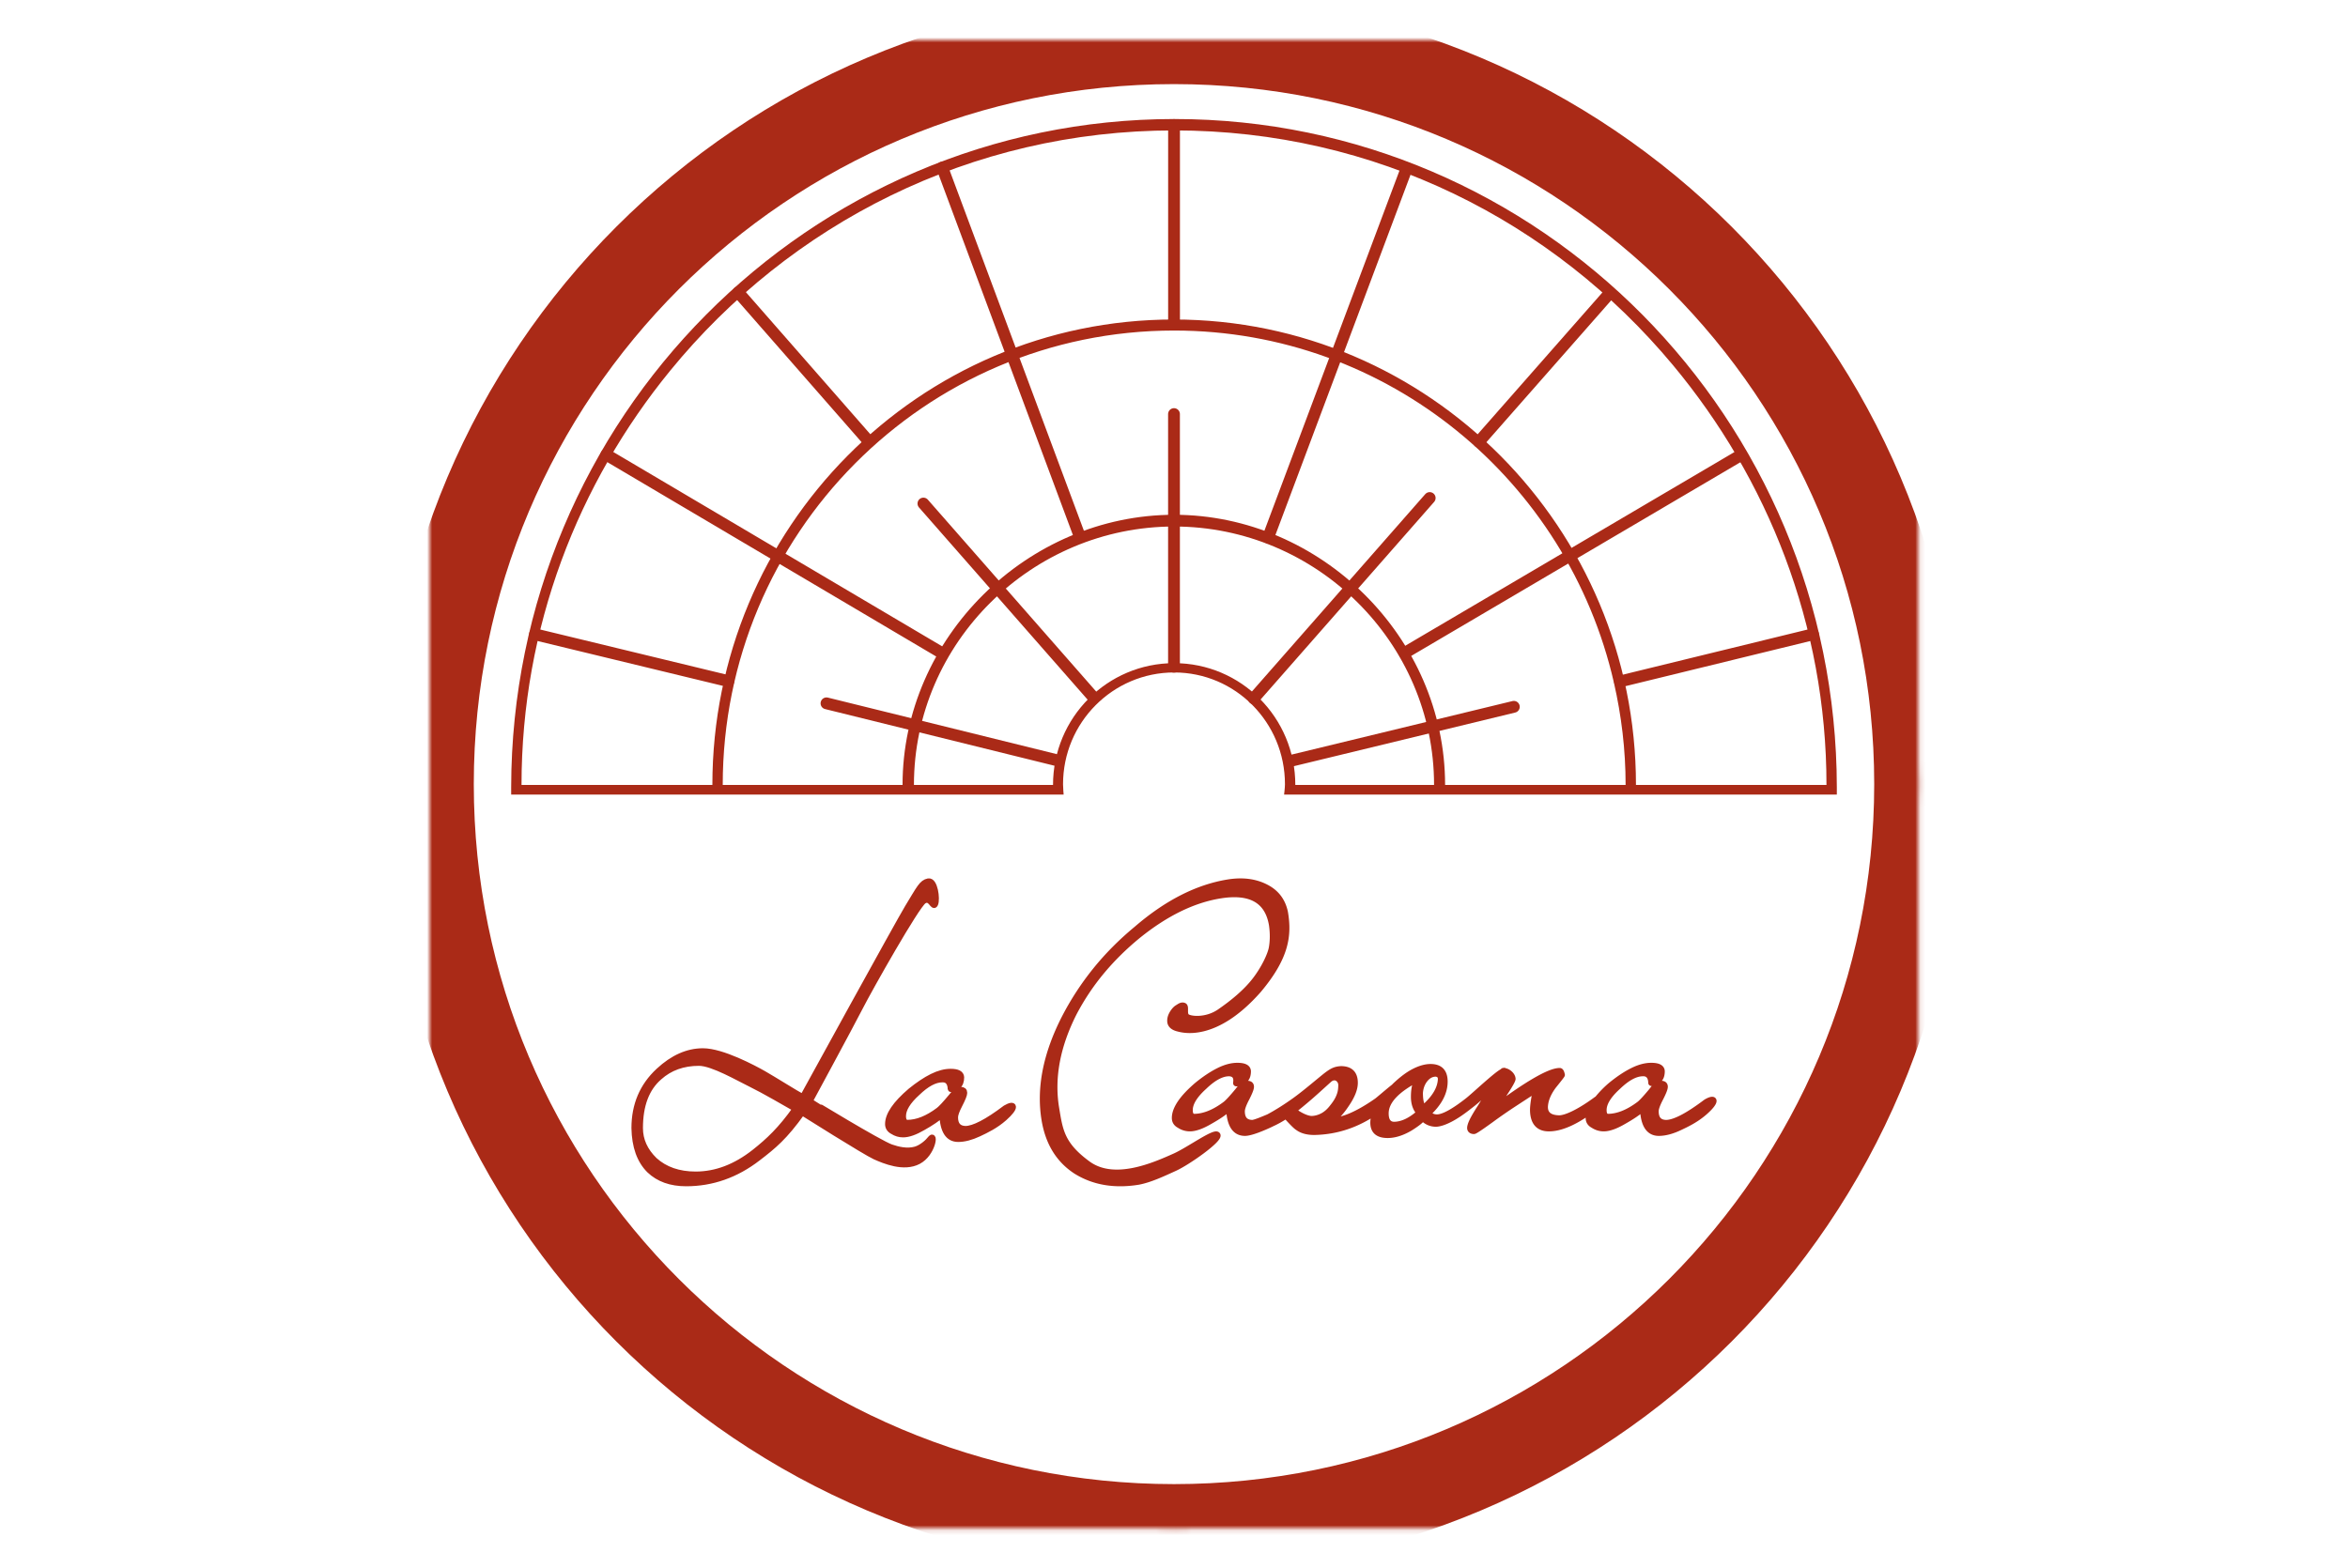
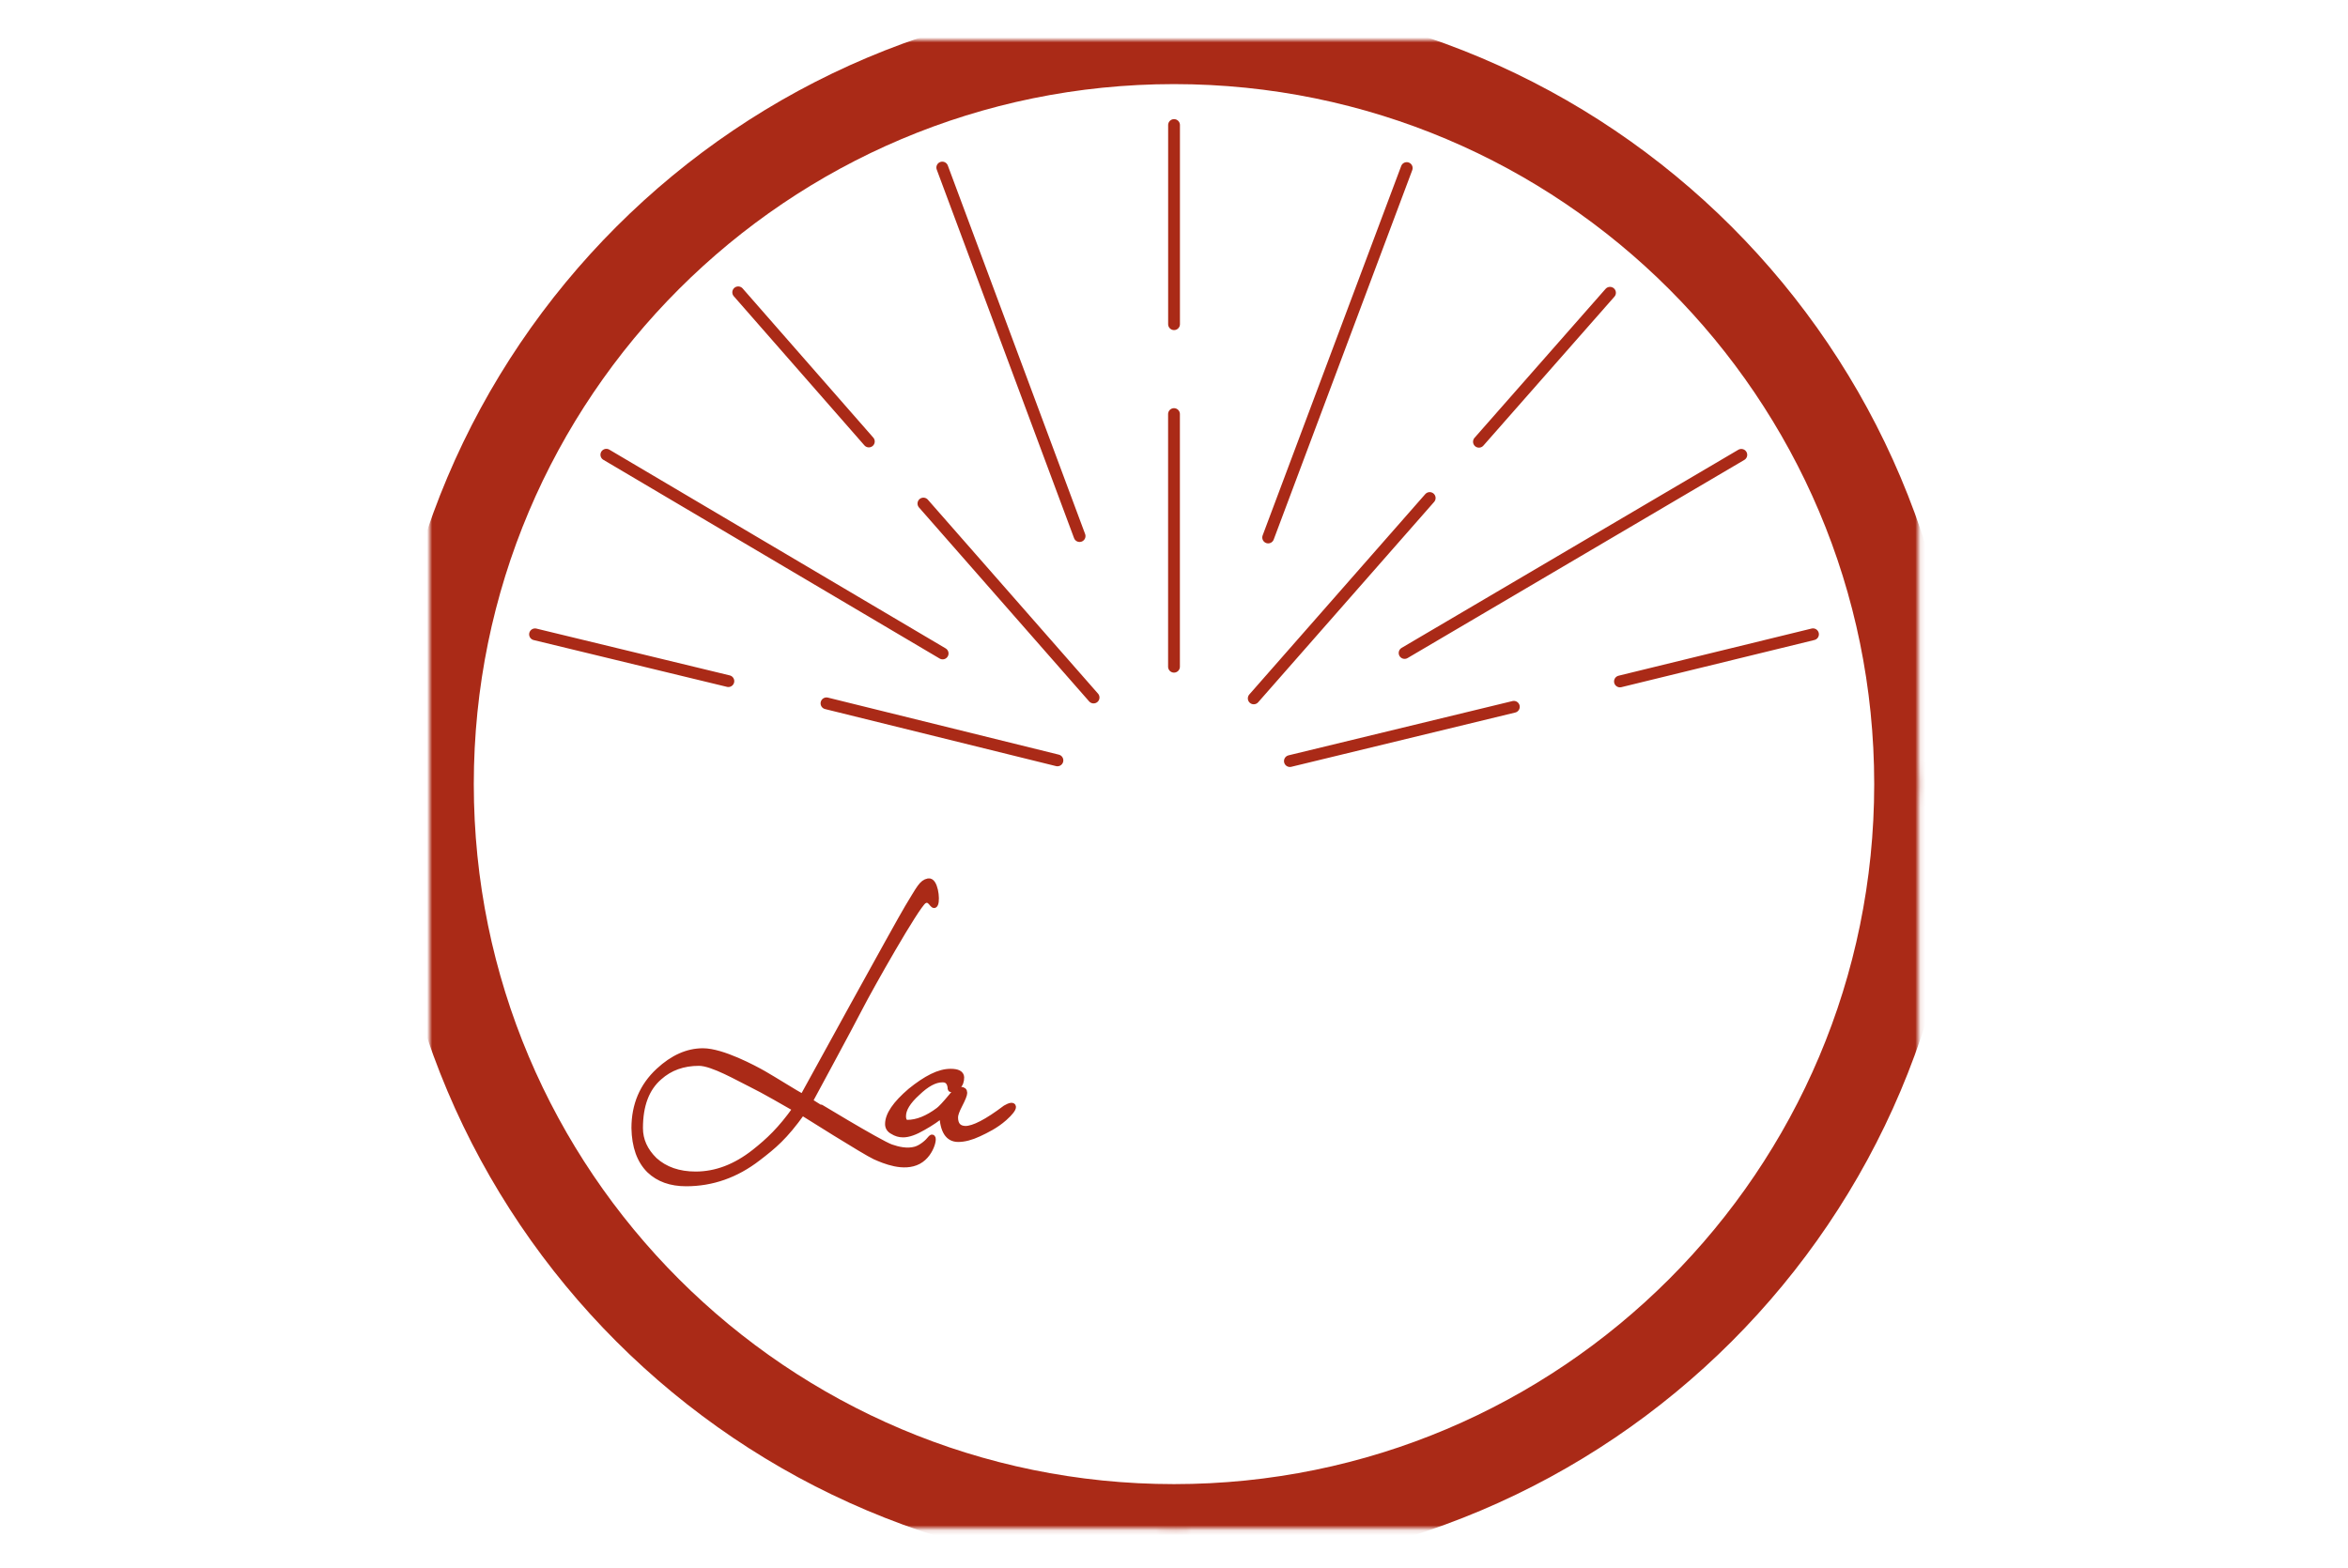
<svg xmlns="http://www.w3.org/2000/svg" xmlns:xlink="http://www.w3.org/1999/xlink" data-bbox="85.447 7.947 721.525 296.106" viewBox="0 0 467 312" stroke-miterlimit="10" clip-rule="evenodd" stroke-linecap="round" stroke-linejoin="round" data-type="ugc">
  <g>
    <defs>
      <path id="0aa4b5f2-13bd-496a-b42d-ce92a4c0309c" d="M85.447 156c0-81.767 66.286-148.053 148.053-148.053S381.553 74.233 381.553 156 315.267 304.053 233.5 304.053 85.447 237.767 85.447 156" />
    </defs>
    <clipPath id="bec71c33-029c-4992-bb87-11db2d8f9b48">
      <path d="M467 0v312H0V0z" />
    </clipPath>
    <g clip-path="url(#bec71c33-029c-4992-bb87-11db2d8f9b48)">
-       <path stroke-width="1.411" stroke-linejoin="miter" stroke="#aa2a17" fill="none" d="M717.888 156.72v-44.879m0-10.653V77.215m0 79.505 30.584-34.835m5.891-6.733 15.75-17.917m-52.225 59.485-29.973-34.174m-6.443-7.34-15.757-17.971m52.173 59.485-41.567-10.27m-11.736-2.657-23.178-5.621m152.996 0-23.254 5.686m-12.612 3.009-40.649 9.853m-27.673-16.237-40.272-23.822m95.528 23.763 40.38-23.763m-56.699 9.946 16.608-44.29m-55.617 0 16.452 44.12" />
-       <path fill="#aa2a17" d="M717.933 76.538c-43.743 0-79.256 35.856-79.328 79.927v.907h158.577v-.907c-.072-44.071-35.506-79.927-79.249-79.927m-.027 1.362c24.085 0 45.369 10.907 59.675 28.084 11.306 13.572 18.356 31.058 18.356 50.24h-22.805c0-30.751-24.741-55.686-55.252-55.686s-55.225 24.935-55.225 55.686h-22.806c0-18.897 6.783-36.114 17.8-49.6C671.966 89.098 693.54 77.9 717.906 77.9m0 23.946c25.616 0 47.076 17.977 52.603 42.099a55 55 0 0 1 1.378 12.279H750.3c0-17.656-14.875-32.328-32.394-32.328s-32.473 14.672-32.473 32.328h-21.507c0-30.041 24.173-54.378 53.98-54.378m0 23.438c16.956 0 31.096 13.851 31.096 30.94h-16.607c0-8.062-6.489-14.602-14.489-14.602-7.999 0-14.488 6.54-14.488 14.602h-16.634c0-17.089 14.166-30.94 31.122-30.94" />
      <path fill="#aa2a17" d="M717.914 67.182c-49.181 0-89.057 39.836-89.057 89.016s39.876 89.058 89.057 89.058 89.058-39.877 89.058-89.058-39.877-89.016-89.058-89.016m0 9.808c43.748 0 79.208 35.461 79.208 79.208H638.706c0-43.747 35.46-79.208 79.208-79.208m-29.382 90.837c.779-.158 1.079 2.134.827 2.732-.251.597-.5-.94-1.365-.373-.866.567-6.389 10.316-7.656 12.788s-5.705 10.645-5.959 11.132c0 0 8.301 5.067 9.683 5.545.809.28 1.913.544 2.939.249.726-.21 1.514-.882 1.779-1.242.639-.868.298 1.73-1.448 2.649-1.747.918-4.05-.04-5.173-.538s-8.691-5.298-8.691-5.298c-2.116 2.958-3.411 4.018-5.297 5.463-2.62 2.023-5.513 3.021-8.608 3.021-1.828 0-3.292-.527-4.386-1.572-1.167-1.157-1.737-2.807-1.78-5.008 0-2.757.953-5.069 2.897-6.87 1.699-1.578 3.469-2.358 5.297-2.358 2.303 0 6.105 2.086 7.242 2.731s3.87 2.35 4.677 2.773c.257-.478 11.414-20.744 12.58-22.679 1.411-2.312 1.663-2.986 2.442-3.145m38.28.083c.763.096 1.461.284 2.11.621 1.242.634 1.996 1.675 2.276 3.062.448 2.694.172 5.27-3.145 9.229-5.28 6.01-9.205 4.735-9.642 4.635-.541-.133-.868-.388-.952-.745-.068-.409.093-.834.414-1.283.16-.225.316-.393.496-.497.181-.104.457-.335.745-.207.289.129-.055.951.331 1.283.387.332 2.321.572 3.932-.538s3.174-2.392 4.262-3.807c1.089-1.415 1.842-3.051 1.987-3.89.144-.84.135-1.724 0-2.69-.492-2.958-2.57-4.17-6.249-3.559-3.199.531-6.433 2.153-9.725 4.8-1.632 1.334-3.11 2.77-4.387 4.304a28.3 28.3 0 0 0-3.311 4.966c-1.99 3.939-2.723 7.711-2.152 11.298.452 2.718.632 4.422 3.808 6.746 3.181 2.328 7.968.168 10.387-.911 1.711-.763 4.884-3.075 5.131-2.524.248.551-3.558 3.213-5.131 3.931-1.574.719-2.941 1.38-4.304 1.656-2.886.479-5.367.045-7.49-1.283-2.052-1.34-3.311-3.383-3.766-6.125-.627-3.776.181-7.861 2.4-12.208a33.4 33.4 0 0 1 3.683-5.67 34.6 34.6 0 0 1 4.925-4.966c3.589-3.092 7.228-4.938 10.884-5.545.877-.146 1.719-.179 2.483-.083m-65.718 21.644c-1.9 0-3.45.562-4.717 1.696-1.541 1.334-2.318 3.39-2.318 6.125 0 1.423.572 2.673 1.738 3.807 1.253 1.134 2.91 1.739 4.925 1.739 2.433 0 4.775-.912 7.035-2.69 1.713-1.357 3.15-2.676 4.925-5.173-.929-.534-3.921-2.296-5.339-2.98-1.417-.684-4.607-2.524-6.249-2.524m64.393.331c.821 0 1.261.223 1.283.662 0 .487-.147.856-.414 1.076-.266.219-1.019.477-1.034.372s.279-1.153-.828-1.2c-.887 0-1.87.542-2.98 1.614-1.131 1.024-1.696 1.944-1.696 2.773 0 .512.164.803.496.827 1.176 0 2.435-.49 3.766-1.489.289-.22.78-.761 1.49-1.614.444-.61.807-.918 1.117-.869.289 0 .456.128.456.372 0 .219-.203.717-.58 1.449-.355.682-.538 1.172-.538 1.489 0 .902.421 1.342 1.242 1.366.317 0 1.256-.376 1.945-.662a29 29 0 0 0 3.228-2.028c1.098-.792 2.448-1.966 3.393-2.731.946-.766 1.318-.945 2.028-.993 1.109 0 1.697.558 1.697 1.655 0 .731-.347 1.566-1.035 2.566-.599.901-1.222 1.555-1.821 1.945 1.376 0 3.181-.758 5.422-2.318.173-.107 1.34-1.137 2.11-1.738l.083-.083c.821-.78 1.596-1.372 2.317-1.738s1.369-.538 1.945-.538c1.132 0 1.697.568 1.697 1.738 0 1.292-.655 2.565-1.986 3.808.288.316.654.455 1.076.455.754 0 1.974-.646 3.683-1.987.687-.526 3.606-3.305 4.18-3.476.009-.013.034-.074.041-.083.006-.007.073.047.083.042.004.001.026.009.041 0 .24-.063.994.329 1.035.91 0 .171-.366.79-1.076 1.863-.333.463-.636.883-.869 1.2a9 9 0 0 1-.621.745c4.215-3.169 6.974-4.76 8.194-4.76.111 0 .182.18.248.497 0 .049-.347.471-1.034 1.324-.644.878-.971 1.745-.994 2.525 0 .877.566 1.3 1.697 1.324.843 0 2.495-.814 4.469-2.276.025-.016.062.007.083 0a12 12 0 0 1 1.656-1.697c.931-.755 1.819-1.348 2.607-1.738.787-.39 1.505-.579 2.193-.579.821 0 1.261.223 1.283.662 0 .487-.148.856-.414 1.076-.266.219-.861.438-.869.331-.007-.107.018-1.198-.993-1.159-.888 0-1.87.542-2.98 1.614-1.131 1.024-1.696 1.944-1.696 2.773 0 .512.163.803.496.827 1.176 0 2.394-.49 3.725-1.489.288-.22.821-.761 1.531-1.614.444-.61.807-.918 1.117-.869.289 0 .414.128.414.372 0 .219-.161.717-.538 1.449-.355.682-.538 1.172-.538 1.489 0 .902.421 1.342 1.242 1.366.998 0 2.562-.826 4.759-2.483 1.116-.66 1.348-.104-.124 1.2-1.05.93-2.153 1.436-3.063 1.862-.909.427-1.709.662-2.441.662-1.198 0-1.838-1.005-1.904-2.979-.533.487-1.319 1.012-2.318 1.572-.954.561-1.715.828-2.358.828a2.27 2.27 0 0 1-1.242-.372c-.377-.195-.579-.479-.579-.869 0-.26.064-.502.165-.787-1.884 1.356-3.538 2.028-4.924 2.028-1.243 0-1.882-.731-1.904-2.193 0-.268.027-.591.083-.993.055-.403.156-.888.289-1.449-.843.536-1.689 1.083-2.565 1.656-.877.572-1.8 1.221-2.732 1.903-1.309.951-1.999 1.407-2.11 1.407-.023 0-.47.044-.456-.372.006-.171.06-.479.249-.869.188-.39.508-.932.952-1.614.466-.756.84-1.329 1.117-1.78s.579-.993.579-.993.154-.206.207-.29c-.898.966-2.207 2.212-3.186 2.939-.888.706-1.652 1.231-2.318 1.572-.665.341-1.253.514-1.697.538-.621 0-1.128-.24-1.572-.703-.2.292-.71.688-1.531 1.2-.954.56-1.869.869-2.69.869-1.154 0-1.697-.491-1.697-1.49 0-.418.112-.879.29-1.324-2.259 1.565-4.719 2.393-7.367 2.441-.82 0-1.456-.172-1.945-.538-.177-.097-.578-.476-1.2-1.158 0-.171-.003-.317.042-.414-.377.244-.732.467-1.076.662-.326.185-.636.314-.952.455-.011.006-.03.036-.041.042-.91.426-2.372 1.075-3.104 1.075-1.198 0-1.837-1.005-1.904-2.979-.532.487-1.278 1.012-2.276 1.572-.954.561-1.757.828-2.4.828a2.27 2.27 0 0 1-1.242-.372c-.377-.195-.579-.479-.579-.869 0-1.097.893-2.396 2.69-3.932.932-.755 1.819-1.348 2.607-1.738s1.506-.579 2.193-.579m-34.265.745c.821 0 1.219.223 1.241.662 0 .487-.106.815-.372 1.034s-.862.438-.869.331-.024-1.156-1.035-1.117c-.887 0-1.87.541-2.98 1.614-1.131 1.024-1.696 1.944-1.696 2.773 0 .512.164.762.496.786 1.176 0 2.435-.49 3.766-1.49.289-.219.78-.761 1.49-1.614.444-.609.848-.876 1.159-.827.288 0 .414.128.414.372 0 .219-.203.676-.58 1.407-.355.683-.538 1.173-.538 1.49 0 .902.421 1.383 1.242 1.407.998 0 2.604-.826 4.8-2.483 1.117-.661 1.348-.145-.124 1.159-1.05.929-2.153 1.477-3.062 1.903-.91.427-1.751.621-2.483.621-1.198 0-1.837-.964-1.904-2.938-.532.487-1.278.97-2.276 1.531-.954.561-1.757.869-2.4.869a2.27 2.27 0 0 1-1.242-.372c-.377-.195-.538-.479-.538-.869 0-1.097.893-2.438 2.69-3.973.932-.756 1.778-1.307 2.566-1.697s1.547-.579 2.235-.579m58.019.207c-.51 0-.988.257-1.365.744-.333.439-.494.964-.538 1.573 0 .902.125 1.487.414 1.779 1.331-1.145 2.025-2.289 2.069-3.434 0-.39-.18-.614-.58-.662m-12.249.455c-.173.024-.355.124-.538.289-.734.662-1.638 1.489-2.359 2.111a54 54 0 0 1-2.028 1.655.74.74 0 0 1 .331.083c.755.512 1.372.779 1.904.828.466 0 .922-.141 1.366-.373a3.55 3.55 0 0 0 1.241-1.076c.333-.414.59-.822.745-1.2s.243-.729.248-1.407c.004-.508-.392-.984-.91-.91m10.222.083c-2.64 1.34-3.973 2.758-3.973 4.221 0 .877.308 1.341.952 1.365.976 0 1.997-.498 3.062-1.448-.444-.488-.662-1.124-.662-1.904 0-1.048.221-1.796.621-2.234" />
      <path stroke-width="1.175" stroke-linejoin="miter" stroke-linecap="butt" stroke="#aa2a17" fill="#aa2a17" d="M184.635 175.348c-1.296.263-1.743 1.338-4.09 5.184-1.939 3.217-20.456 36.945-20.883 37.738-1.341-.702-5.887-3.569-7.778-4.643s-8.237-4.487-12.068-4.487c-3.041 0-5.982 1.294-8.808 3.92-3.232 2.995-4.832 6.789-4.832 11.375.071 3.661 1.063 6.459 3.002 8.382q2.73 2.606 7.292 2.605c5.148 0 9.912-1.664 14.27-5.029 3.137-2.404 5.287-4.161 8.807-9.079 0 0 12.63 7.965 14.499 8.795s5.702 2.456 8.607.929c2.905-1.528 3.436-5.881 2.373-4.437-.44.599-1.708 1.741-2.916 2.089-1.706.492-3.545.027-4.89-.438-2.299-.795-16.128-9.234-16.129-9.234.424-.809 7.813-14.418 9.921-18.53 2.108-4.111 11.268-20.303 12.707-21.246s1.869 1.588 2.288.594-.077-4.752-1.372-4.488Zm-45.62 36.113c2.73 0 7.994 3.092 10.352 4.23s7.32 4.012 8.865 4.901c-2.952 4.153-5.329 6.384-8.179 8.64-3.759 2.959-7.649 4.436-11.695 4.436-3.353 0-6.096-.951-8.179-2.837-1.94-1.886-2.888-4.03-2.888-6.396 0-4.549 1.27-7.918 3.832-10.137 2.107-1.886 4.731-2.837 7.892-2.837Zm60.744 10.95c-1.746 1.546-3.579 2.422-5.092 3.132q-2.27 1.064-4.096 1.064-2.989 0-3.155-4.926-1.329 1.216-3.819 2.615-2.38 1.399-3.986 1.399-1.107 0-2.048-.609-.94-.486-.941-1.459 0-2.737 4.484-6.568 2.325-1.885 4.29-2.858t3.68-.973q2.049 0 2.104 1.094 0 1.216-.664 1.764c-.443.365-1.427.725-1.44.547s.021-1.951-1.66-1.885q-2.214 0-4.982 2.676-2.823 2.554-2.823 4.622 0 1.276.831 1.338 2.933 0 6.254-2.494.72-.547 2.491-2.675 1.107-1.52 1.882-1.399.72 0 .72.608 0 .547-.941 2.372-.886 1.702-.886 2.493 0 2.25 2.048 2.311 2.492 0 7.971-4.135c1.857-1.099 2.227-.223-.222 1.946Z" />
-       <path stroke-width="1.175" stroke-linejoin="miter" stroke-linecap="butt" stroke="#aa2a17" fill="#aa2a17" d="M255.589 181.564c.744 4.48.275 8.786-5.242 15.37-8.782 9.997-15.294 7.874-16.021 7.707q-1.35-.331-1.559-1.221-.17-1.02.631-2.14.4-.56.851-.819c.3-.173.761-.579 1.24-.365.48.214-.095 1.604.547 2.156.643.552 3.867.912 6.545-.933s5.251-3.967 7.062-6.32 3.071-5.066 3.312-6.462q.361-2.095.022-4.505-1.226-7.38-10.406-5.856-7.98 1.325-16.194 7.931-4.072 3.327-7.259 7.155a47.2 47.2 0 0 0-5.529 8.287q-4.966 9.826-3.541 18.777c.751 4.521 1.029 7.358 6.311 11.223 5.292 3.873 13.274.287 17.298-1.507 2.846-1.269 8.093-5.136 8.504-4.219s-5.885 5.379-8.502 6.574-4.893 2.25-7.16 2.708q-7.2 1.196-12.498-2.117-5.118-3.343-6.254-10.183-1.565-9.421 3.971-20.267a56 56 0 0 1 6.165-9.471q3.553-4.413 8.215-8.27 8.954-7.716 18.074-9.23 4.38-.728 7.62.955 3.098 1.581 3.797 5.042Zm-9.484 30.47c-1.144 0-2.362.325-3.672.973-1.31.649-2.747 1.589-4.296 2.846-2.989 2.554-4.48 4.749-4.48 6.573 0 .649.309 1.126.936 1.451a3.74 3.74 0 0 0 2.056.624c1.071 0 2.398-.482 3.985-1.414 1.66-.932 2.933-1.796 3.818-2.607.111 3.284 1.166 4.92 3.158 4.92 1.218 0 3.665-1.053 5.178-1.762.019-.009.036-.027.055-.037a18 18 0 0 0 1.597-.808 37 37 0 0 0 1.8-1.101c-.074.162-.11.395-.11.679 1.033 1.135 1.706 1.784 2.001 1.946.812.608 1.903.9 3.268.9 4.403-.08 8.471-1.436 12.228-4.039-.296.74-.496 1.471-.496 2.166 0 1.662.945 2.479 2.864 2.479 1.366 0 2.857-.463 4.443-1.396 1.366-.851 2.202-1.514 2.534-2.001.738.77 1.629 1.157 2.662 1.157.738-.041 1.666-.351 2.773-.918s2.398-1.432 3.874-2.607c1.628-1.209 3.811-3.278 5.306-4.884-.089.139-.331.496-.331.496s-.512.865-.973 1.615l-1.854 3.011c-.738 1.135-1.266 2.032-1.579 2.681-.314.649-.45 1.112-.459 1.395-.024.692.734.661.771.661q.277.002 3.543-2.368a102 102 0 0 1 4.517-3.121c1.458-.953 2.876-1.881 4.278-2.773a26 26 0 0 0-.459 2.405c-.092.669-.147 1.225-.147 1.671.037 2.433 1.092 3.654 3.158 3.654 2.307 0 5.036-1.179 8.17-3.434a4.1 4.1 0 0 0-.257 1.359c0 .649.309 1.126.937 1.451a3.74 3.74 0 0 0 2.056.624c1.07 0 2.397-.482 3.984-1.414 1.661-.932 2.933-1.796 3.819-2.607.111 3.284 1.165 4.92 3.158 4.92q1.826 0 4.094-1.064c1.513-.71 3.34-1.575 5.086-3.122 2.449-2.168 2.078-3.044.22-1.946-3.653 2.757-6.307 4.131-7.968 4.131-1.365-.04-2.038-.813-2.038-2.313q-.002-.792.881-2.497c.628-1.216.937-2.004.937-2.369q.001-.607-.716-.606c-.517-.081-1.153.382-1.891 1.396-1.181 1.419-1.999 2.316-2.479 2.68-2.214 1.663-4.305 2.497-6.261 2.497q-.828-.062-.826-1.34c0-1.378.945-2.924 2.827-4.627 1.846-1.784 3.5-2.68 4.976-2.68 1.682-.066 1.64 1.713 1.652 1.891s1.008-.186 1.451-.551q.663-.547.661-1.763c-.037-.729-.746-1.083-2.112-1.083-1.143 0-2.362.325-3.672.973-1.31.649-2.746 1.589-4.296 2.846a20.7 20.7 0 0 0-2.791 2.864c-.035.012-.05-.026-.091 0-3.285 2.433-6.052 3.764-7.455 3.764-1.882-.04-2.827-.78-2.827-2.24.037-1.297.582-2.69 1.652-4.149 1.144-1.419 1.726-2.159 1.726-2.24q-.165-.79-.44-.79c-2.03 0-6.557 2.625-13.569 7.895.296-.324.641-.74 1.029-1.267q.582-.79 1.413-1.946c1.181-1.784 1.763-2.819 1.763-3.103-.068-.967-1.309-1.646-1.708-1.542-.004-.01.045-.067.037-.073-.01-.009-.095.057-.11.055-.016.008-.081-.032-.092-.019s-.057.107-.073.129c-.954.285-5.816 4.89-6.959 5.765-2.841 2.23-4.896 3.342-6.15 3.342-.702 0-1.283-.263-1.763-.79 2.214-2.068 3.305-4.167 3.305-6.316 0-1.946-.927-2.919-2.809-2.919-.96 0-2.051.291-3.25.9-1.199.608-2.472 1.566-3.837 2.864-.057.056-.092.109-.147.165-1.281.999-3.219 2.704-3.507 2.883-3.727 2.594-6.745 3.892-9.033 3.892.996-.649 1.996-1.731 2.992-3.232 1.144-1.662 1.726-3.098 1.726-4.314 0-1.825-.927-2.736-2.772-2.736-1.181.081-1.806.361-3.378 1.634s-3.847 3.218-5.674 4.535q-2.74 1.979-5.342 3.378c-1.146.476-2.742 1.157-3.269 1.157-1.365-.04-2.037-.813-2.037-2.313 0-.527.29-1.362.881-2.497.627-1.216.936-2.004.936-2.369q.002-.607-.716-.606c-.516-.081-1.153.382-1.891 1.396-1.181 1.419-1.999 2.316-2.479 2.68-2.214 1.663-4.305 2.497-6.26 2.497-.554-.04-.827-.489-.827-1.34 0-1.378.946-2.924 2.828-4.627 1.845-1.784 3.499-2.68 4.975-2.68 1.842.077 1.37 1.79 1.396 1.964.026.175 1.264-.259 1.707-.624q.663-.547.661-1.763c-.037-.729-.746-1.083-2.111-1.083Zm39.474 1.579c.664.081.992.435.992 1.083-.074 1.906-1.22 3.823-3.434 5.729-.479-.487-.716-1.493-.716-2.993.074-1.013.383-1.877.937-2.607.627-.811 1.372-1.212 2.221-1.212Zm-20.361.753c.861-.123 1.548.66 1.542 1.505-.008 1.128-.182 1.704-.441 2.332-.258.629-.658 1.276-1.211 1.965-.628.851-1.319 1.469-2.057 1.854s-1.501.588-2.276.588c-.886-.081-1.94-.544-3.195-1.396a1.1 1.1 0 0 0-.514-.128 96 96 0 0 0 3.36-2.773c1.199-1.033 2.671-2.387 3.892-3.488.305-.275.613-.418.9-.459Zm16.983.147q-.994 1.094-.992 3.709c0 1.297.364 2.365 1.102 3.176-1.771 1.581-3.462 2.368-5.086 2.368-1.07-.04-1.615-.798-1.615-2.258 0-2.432 2.2-4.765 6.591-6.995Z" />
-       <path fill="#aa2a17" d="M233.603 23.68c-72.737 0-131.815 59.615-131.935 132.897v1.51h109.884s-.121-1.333-.121-2.059c0-12.289 9.916-22.241 22.103-22.241s22.035 9.952 22.035 22.241c0 .726-.174 2.059-.174 2.059h109.937v-1.51c-.12-73.282-58.992-132.896-131.729-132.896m-.069 2.266c40.049 0 75.403 18.117 99.192 46.678 18.799 22.57 30.547 51.645 30.547 83.541h-37.892c0-51.134-41.181-92.602-91.915-92.602s-91.779 41.468-91.779 92.602h-37.96c0-31.423 11.267-60.017 29.586-82.442 23.807-29.143 59.704-47.777 100.221-47.777m0 39.814c42.594 0 78.262 29.908 87.454 70.018 1.504 6.563 2.334 13.363 2.334 20.387h-35.901c-.001-29.36-24.756-53.749-53.887-53.749-29.13 0-54.023 24.389-54.023 53.749h-35.764c0-49.954 40.223-90.405 89.787-90.405m0 38.99c28.195 0 51.69 22.998 51.69 51.415h-27.595c0-13.407-10.793-24.231-24.095-24.231s-24.094 10.824-24.094 24.231h-27.664c0-28.417 23.563-51.415 51.758-51.415" />
      <path stroke-width="2.347" stroke-linejoin="miter" stroke="#aa2a17" fill="none" d="M233.509 64.497V24.874m60.642 63.011 26.065-29.637m-147.41 29.585L146.824 58.16m-1.958 77.351-38.451-9.31m254.176-.01-38.393 9.384m-21.106 5.046-44.541 10.797m-69.067-21.412-66.885-39.537m158.767 39.44 66.969-39.417m-94.105 16.441 27.559-73.498m-92.376-.102 27.309 73.317m-4.408 44.628-45.933-11.349m53.124-1.159-33.845-38.589m49.84 32.464V82.38m15.858 56.564 34.998-39.863" />
      <use xlink:href="#0aa4b5f2-13bd-496a-b42d-ce92a4c0309c" fill-opacity="0" fill="#ffffff" />
      <mask y="7.947" x="85.447" width="296.106" maskUnits="userSpaceOnUse" id="1c572821-5915-42e5-87a9-81ca351702a6" height="296.106">
        <path fill="#000000" d="M381.553 7.947v296.106H85.447V7.947z" />
        <use xlink:href="#0aa4b5f2-13bd-496a-b42d-ce92a4c0309c" fill-rule="evenodd" fill="#ffffff" />
      </mask>
      <use xlink:href="#0aa4b5f2-13bd-496a-b42d-ce92a4c0309c" stroke-width="17.573" stroke-linejoin="miter" stroke-linecap="butt" stroke="#aa2a17" mask="url(#1c572821-5915-42e5-87a9-81ca351702a6)" fill="none" />
    </g>
  </g>
</svg>